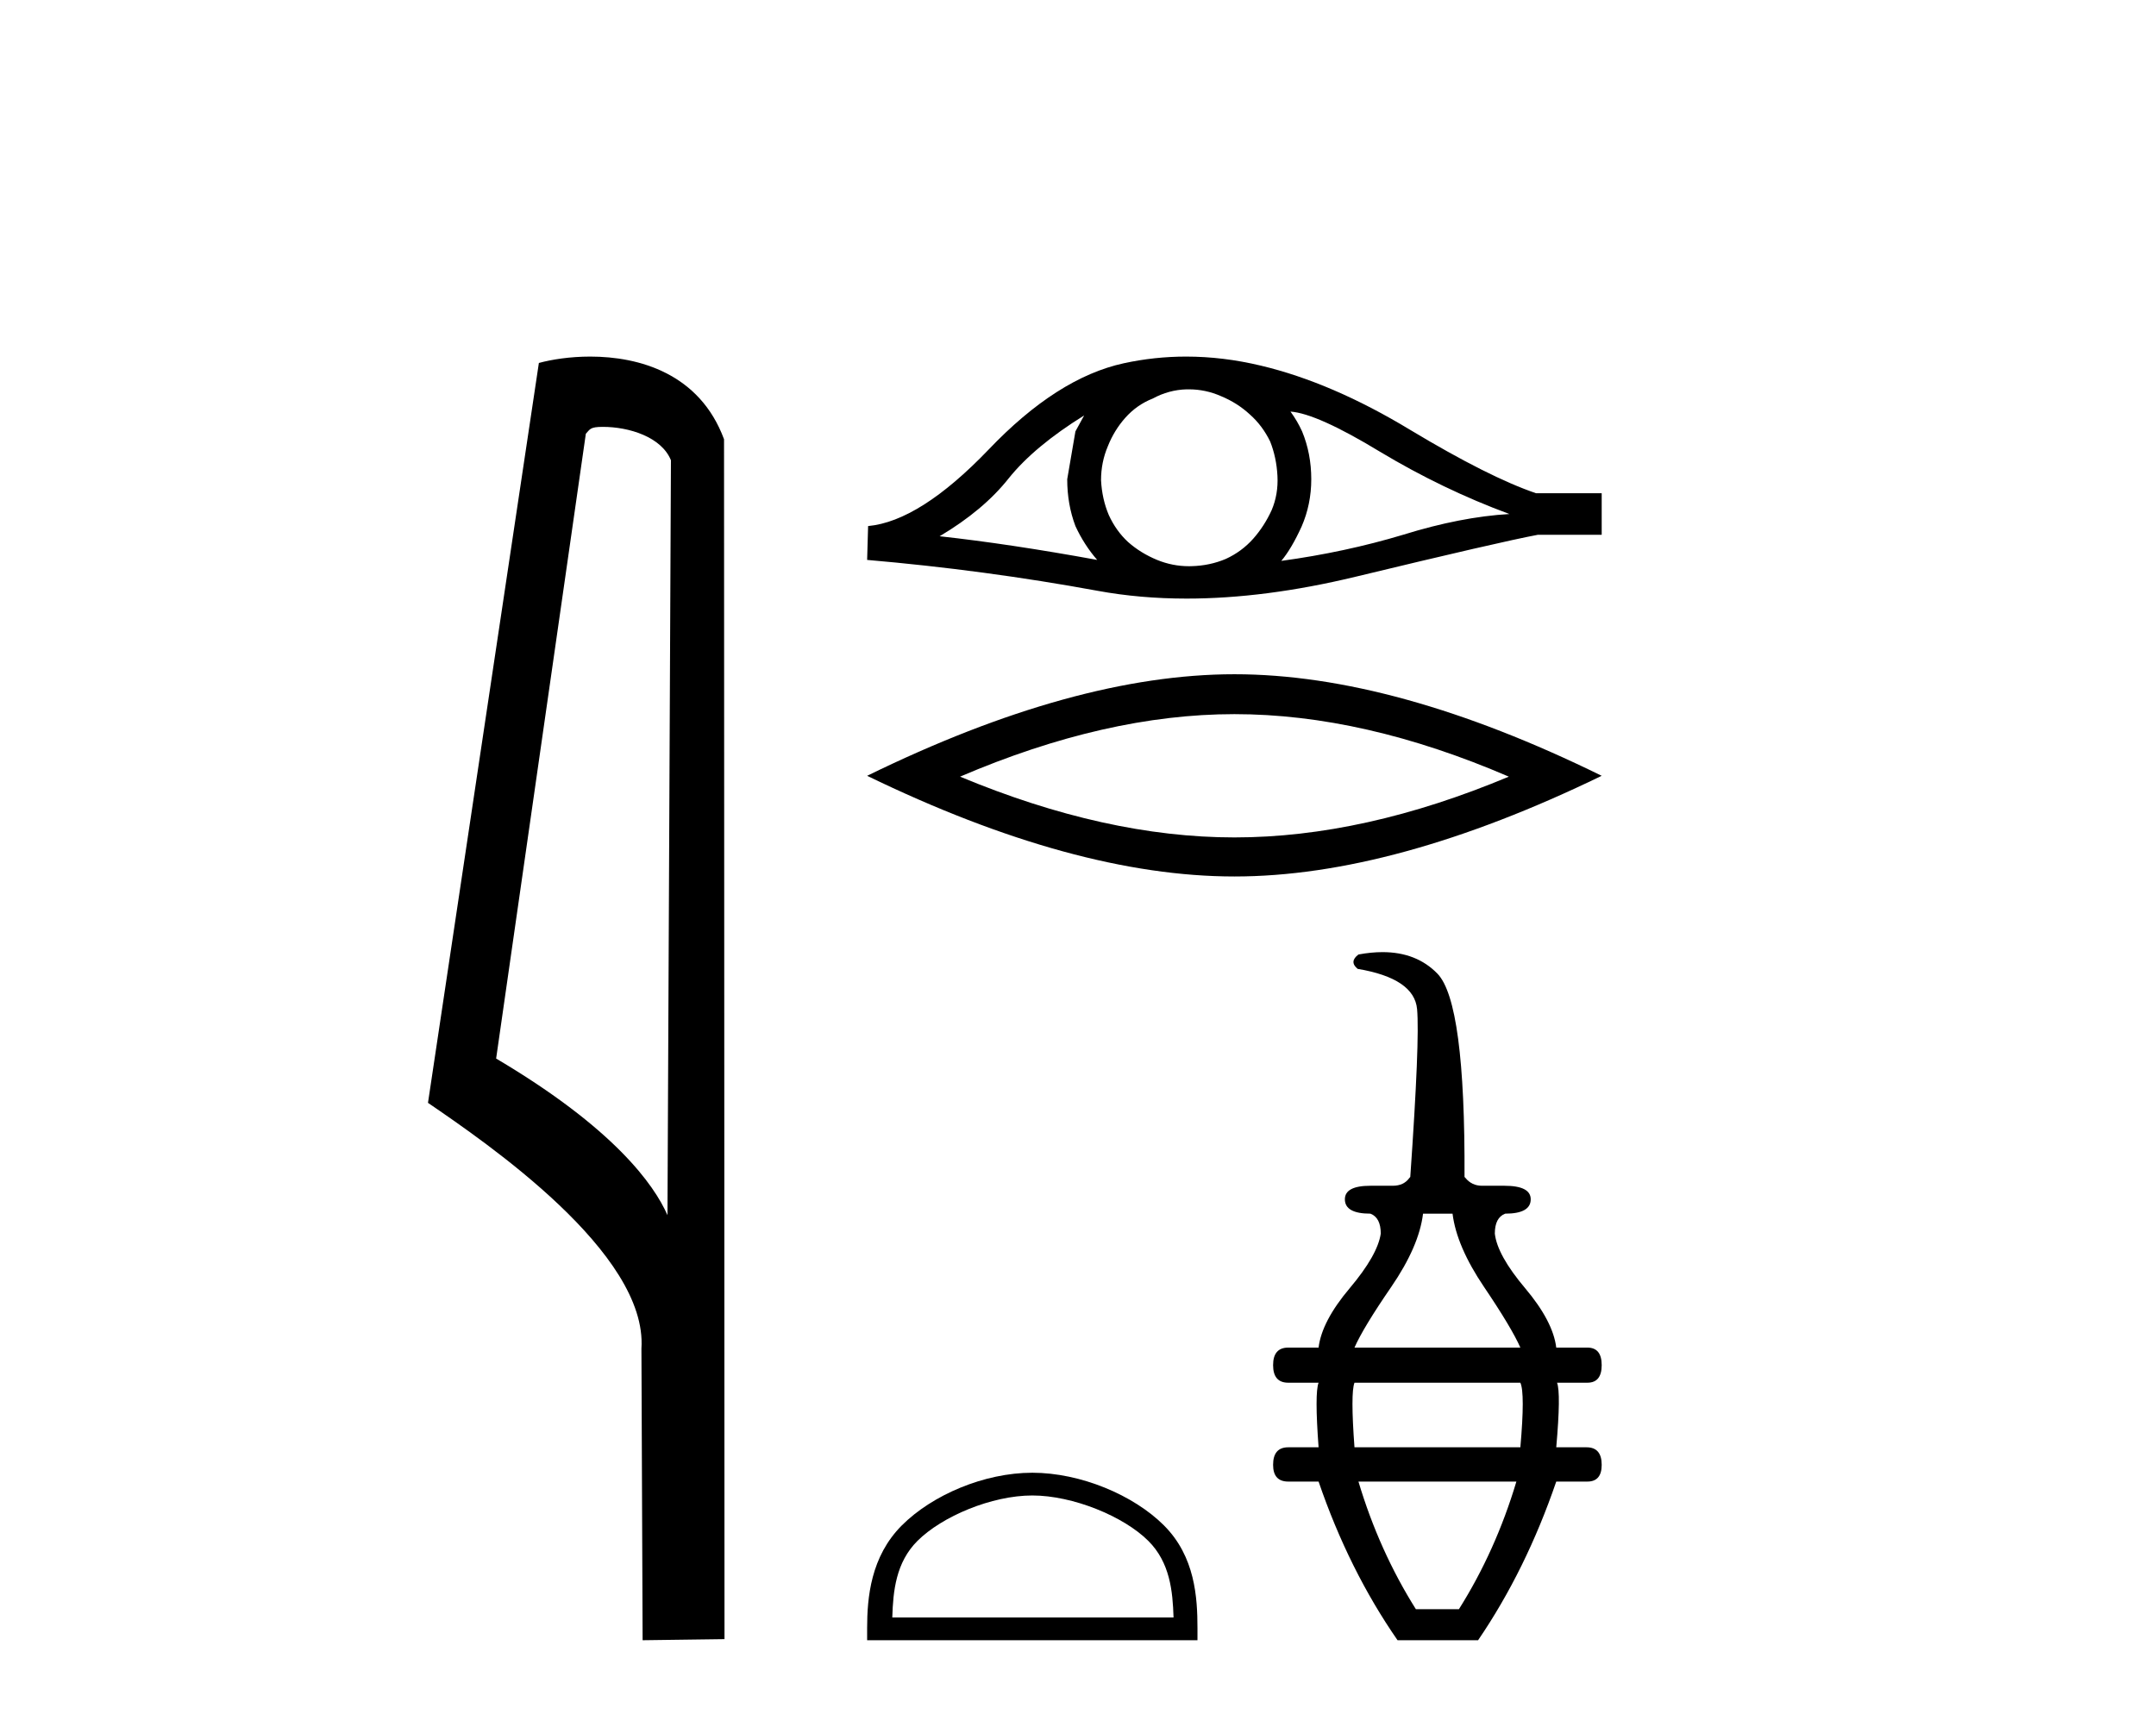
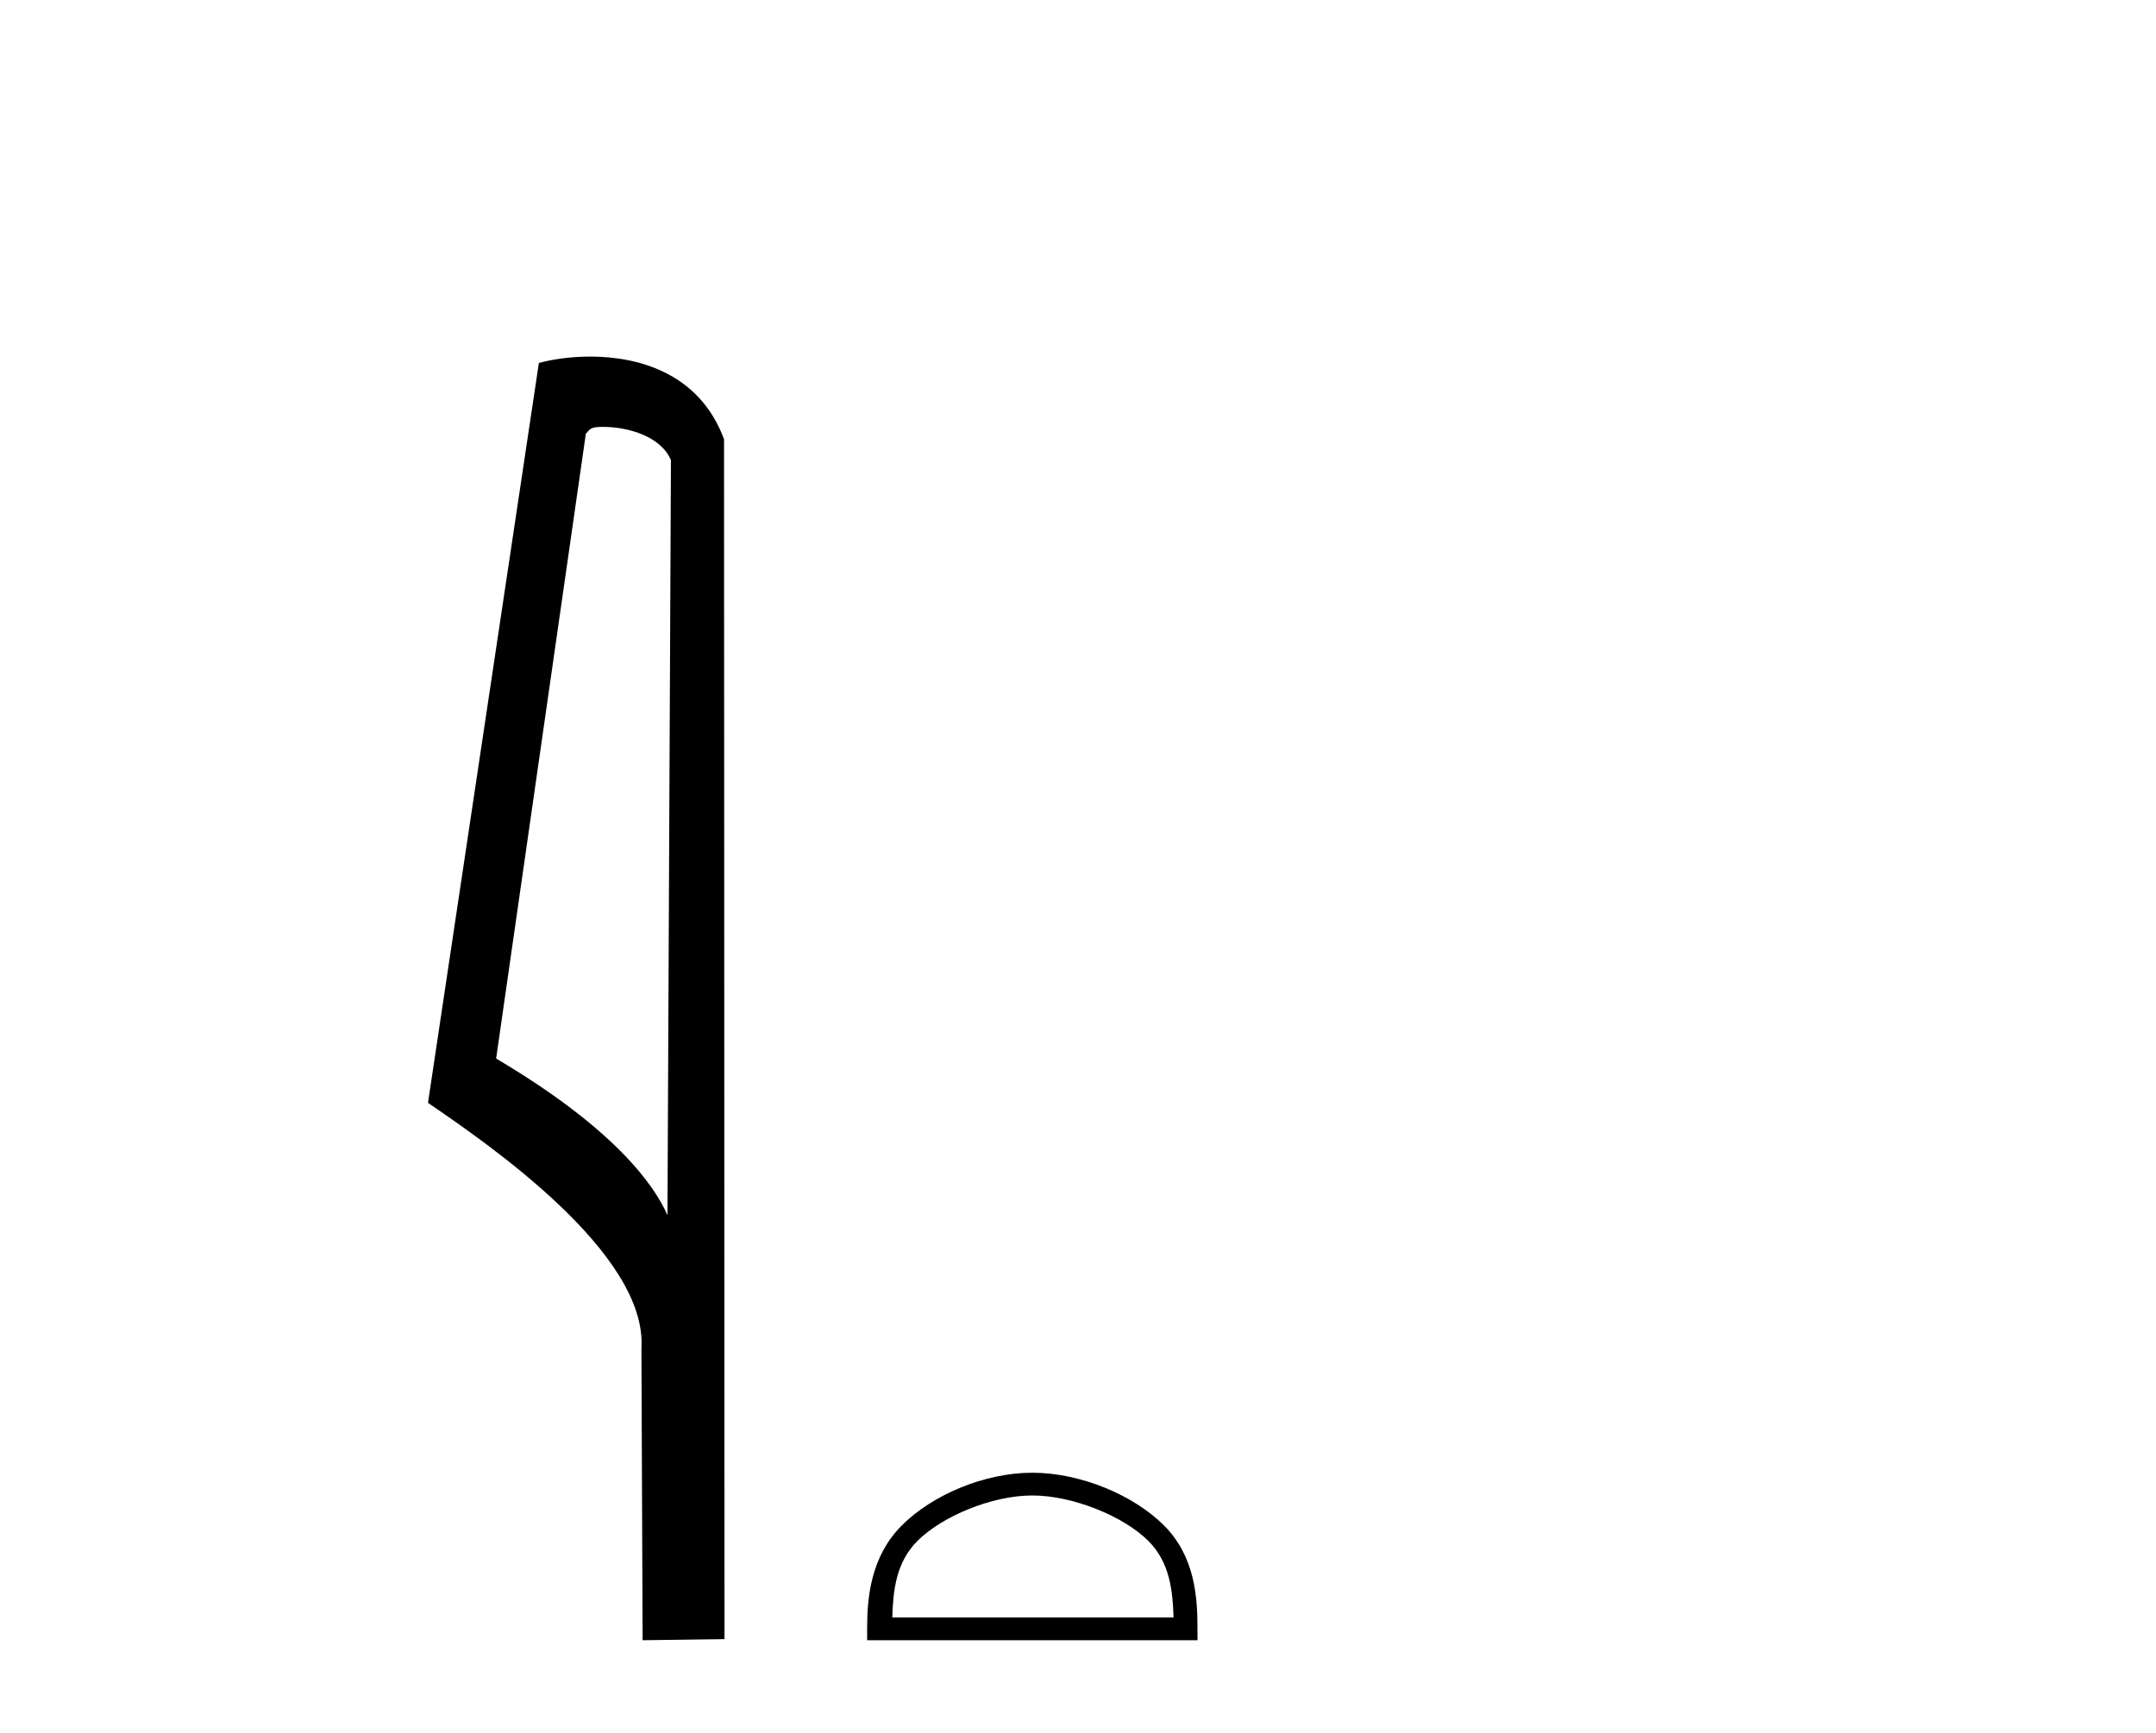
<svg xmlns="http://www.w3.org/2000/svg" width="51.0" height="41.0">
  <path d="M 14.259 10.1 C 14.884 10.1 15.648 10.34 15.871 10.89 L 15.789 28.751 L 15.789 28.751 C 15.473 28.034 14.531 26.699 11.736 25.046 L 13.858 10.263 C 13.958 10.157 13.955 10.1 14.259 10.1 ZM 15.789 28.751 L 15.789 28.751 C 15.789 28.751 15.789 28.751 15.789 28.751 L 15.789 28.751 L 15.789 28.751 ZM 13.962 8.437 C 13.484 8.437 13.053 8.505 12.747 8.588 L 10.124 26.094 C 11.512 27.044 15.325 29.648 15.173 31.91 L 15.201 38.809 L 17.138 38.783 L 17.127 10.393 C 16.551 8.837 15.12 8.437 13.962 8.437 Z" style="fill:#000000;stroke:none" />
-   <path d="M 25.645 9.83 Q 25.554 10.001 25.439 10.207 L 25.245 11.339 Q 25.245 11.933 25.439 12.447 Q 25.645 12.893 25.954 13.248 Q 23.885 12.87 22.227 12.688 Q 23.267 12.07 23.862 11.316 Q 24.468 10.561 25.645 9.83 ZM 30.526 9.738 Q 31.155 9.784 32.641 10.687 Q 34.127 11.579 35.705 12.162 Q 34.55 12.23 33.19 12.653 Q 31.818 13.065 30.309 13.271 Q 30.549 12.985 30.789 12.459 Q 31.018 11.933 31.018 11.339 Q 31.018 10.733 30.801 10.207 Q 30.686 9.955 30.526 9.738 ZM 28.121 9.212 Q 28.516 9.212 28.88 9.372 Q 29.269 9.532 29.566 9.807 Q 29.863 10.07 30.046 10.447 Q 30.195 10.824 30.218 11.259 Q 30.241 11.693 30.081 12.07 Q 29.909 12.447 29.646 12.745 Q 29.372 13.053 28.995 13.225 Q 28.617 13.385 28.183 13.396 Q 28.155 13.397 28.127 13.397 Q 27.734 13.397 27.371 13.248 Q 26.983 13.088 26.685 12.825 Q 26.4 12.562 26.228 12.185 Q 26.068 11.807 26.045 11.362 Q 26.045 10.939 26.205 10.561 Q 26.354 10.184 26.617 9.887 Q 26.891 9.578 27.268 9.43 Q 27.646 9.224 28.069 9.212 Q 28.095 9.212 28.121 9.212 ZM 28.058 8.437 Q 27.311 8.437 26.583 8.595 Q 25.005 8.938 23.382 10.641 Q 21.758 12.333 20.535 12.447 L 20.512 13.248 Q 23.29 13.488 25.965 13.979 Q 26.965 14.163 28.07 14.163 Q 29.918 14.163 32.058 13.648 Q 35.465 12.825 36.379 12.653 L 37.888 12.653 L 37.888 11.67 L 36.334 11.67 Q 35.225 11.293 33.361 10.173 Q 31.51 9.052 29.829 8.652 Q 28.93 8.437 28.058 8.437 Z" style="fill:#000000;stroke:none" />
-   <path d="M 29.2 16.897 Q 32.261 16.897 35.691 18.376 Q 32.261 19.814 29.2 19.814 Q 26.161 19.814 22.71 18.376 Q 26.161 16.897 29.2 16.897 ZM 29.2 15.953 Q 25.421 15.953 20.512 18.356 Q 25.421 20.738 29.2 20.738 Q 32.979 20.738 37.888 18.356 Q 33 15.953 29.2 15.953 Z" style="fill:#000000;stroke:none" />
  <path d="M 24.419 35.384 C 25.38 35.384 26.583 35.878 27.165 36.46 C 27.674 36.969 27.741 37.644 27.76 38.271 L 21.107 38.271 C 21.126 37.644 21.192 36.969 21.701 36.46 C 22.284 35.878 23.458 35.384 24.419 35.384 ZM 24.419 34.846 C 23.279 34.846 22.052 35.373 21.333 36.092 C 20.596 36.829 20.512 37.8 20.512 38.526 L 20.512 38.809 L 28.326 38.809 L 28.326 38.526 C 28.326 37.8 28.271 36.829 27.533 36.092 C 26.814 35.373 25.559 34.846 24.419 34.846 Z" style="fill:#000000;stroke:none" />
-   <path d="M 34.36 28.716 Q 34.455 29.489 35.106 30.452 Q 35.756 31.414 35.964 31.885 L 32.04 31.885 Q 32.247 31.414 32.908 30.452 Q 33.568 29.489 33.662 28.716 ZM 35.964 32.716 Q 36.077 32.961 35.964 34.244 L 32.04 34.244 Q 31.945 32.961 32.04 32.716 ZM 35.87 35.055 Q 35.379 36.696 34.511 38.074 L 33.492 38.074 Q 32.625 36.696 32.134 35.055 ZM 32.704 22.528 Q 32.436 22.528 32.134 22.584 Q 31.908 22.754 32.115 22.924 Q 33.455 23.15 33.521 23.877 Q 33.587 24.603 33.36 27.848 L 33.342 27.867 Q 33.209 28.056 32.945 28.056 L 32.417 28.056 Q 31.813 28.056 31.813 28.376 Q 31.813 28.716 32.417 28.716 Q 32.662 28.81 32.662 29.188 Q 32.587 29.697 31.927 30.48 Q 31.266 31.263 31.191 31.885 L 30.474 31.885 Q 30.115 31.885 30.115 32.3 Q 30.115 32.716 30.474 32.716 L 31.191 32.716 Q 31.096 32.961 31.191 34.244 L 30.474 34.244 Q 30.115 34.244 30.115 34.659 Q 30.115 35.055 30.474 35.055 L 31.191 35.055 Q 31.908 37.149 33.059 38.809 L 34.964 38.809 Q 36.096 37.149 36.813 35.055 L 37.549 35.055 Q 37.888 35.055 37.888 34.659 Q 37.888 34.244 37.53 34.244 L 36.813 34.244 Q 36.926 32.961 36.832 32.716 L 37.549 32.716 Q 37.888 32.716 37.888 32.3 Q 37.888 31.885 37.549 31.885 L 36.813 31.885 Q 36.737 31.263 36.077 30.48 Q 35.417 29.697 35.36 29.188 Q 35.36 28.81 35.605 28.716 Q 36.209 28.716 36.209 28.376 Q 36.209 28.056 35.587 28.056 L 35.058 28.056 Q 34.813 28.056 34.662 27.867 L 34.643 27.848 Q 34.662 23.716 34.002 23.037 Q 33.507 22.528 32.704 22.528 Z" style="fill:#000000;stroke:none" />
</svg>